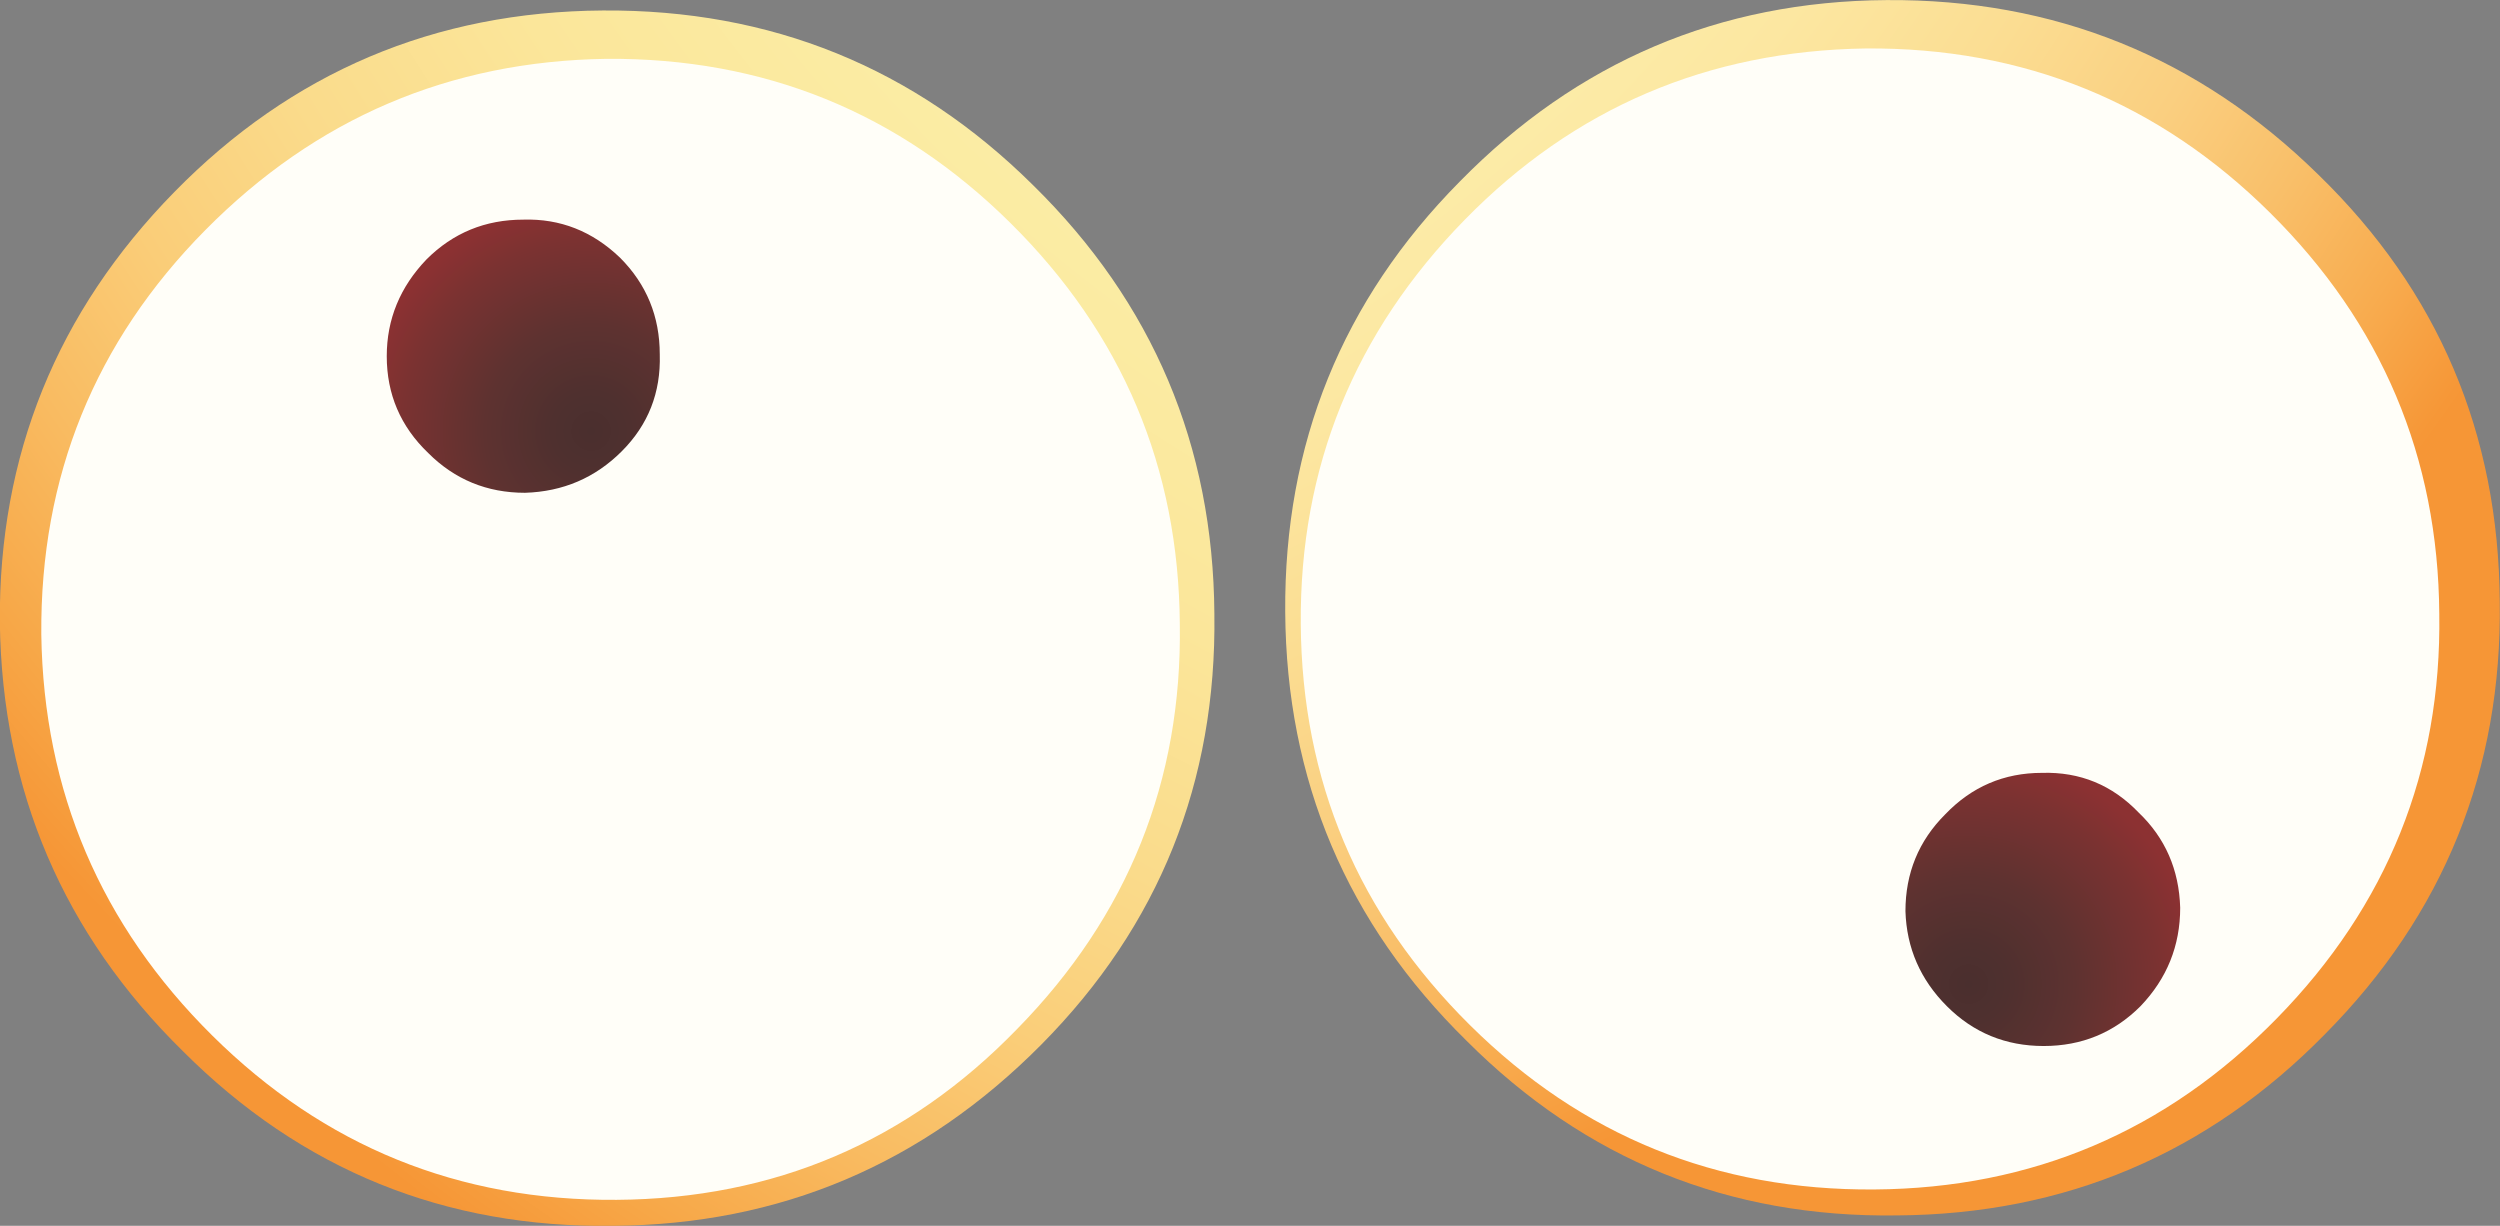
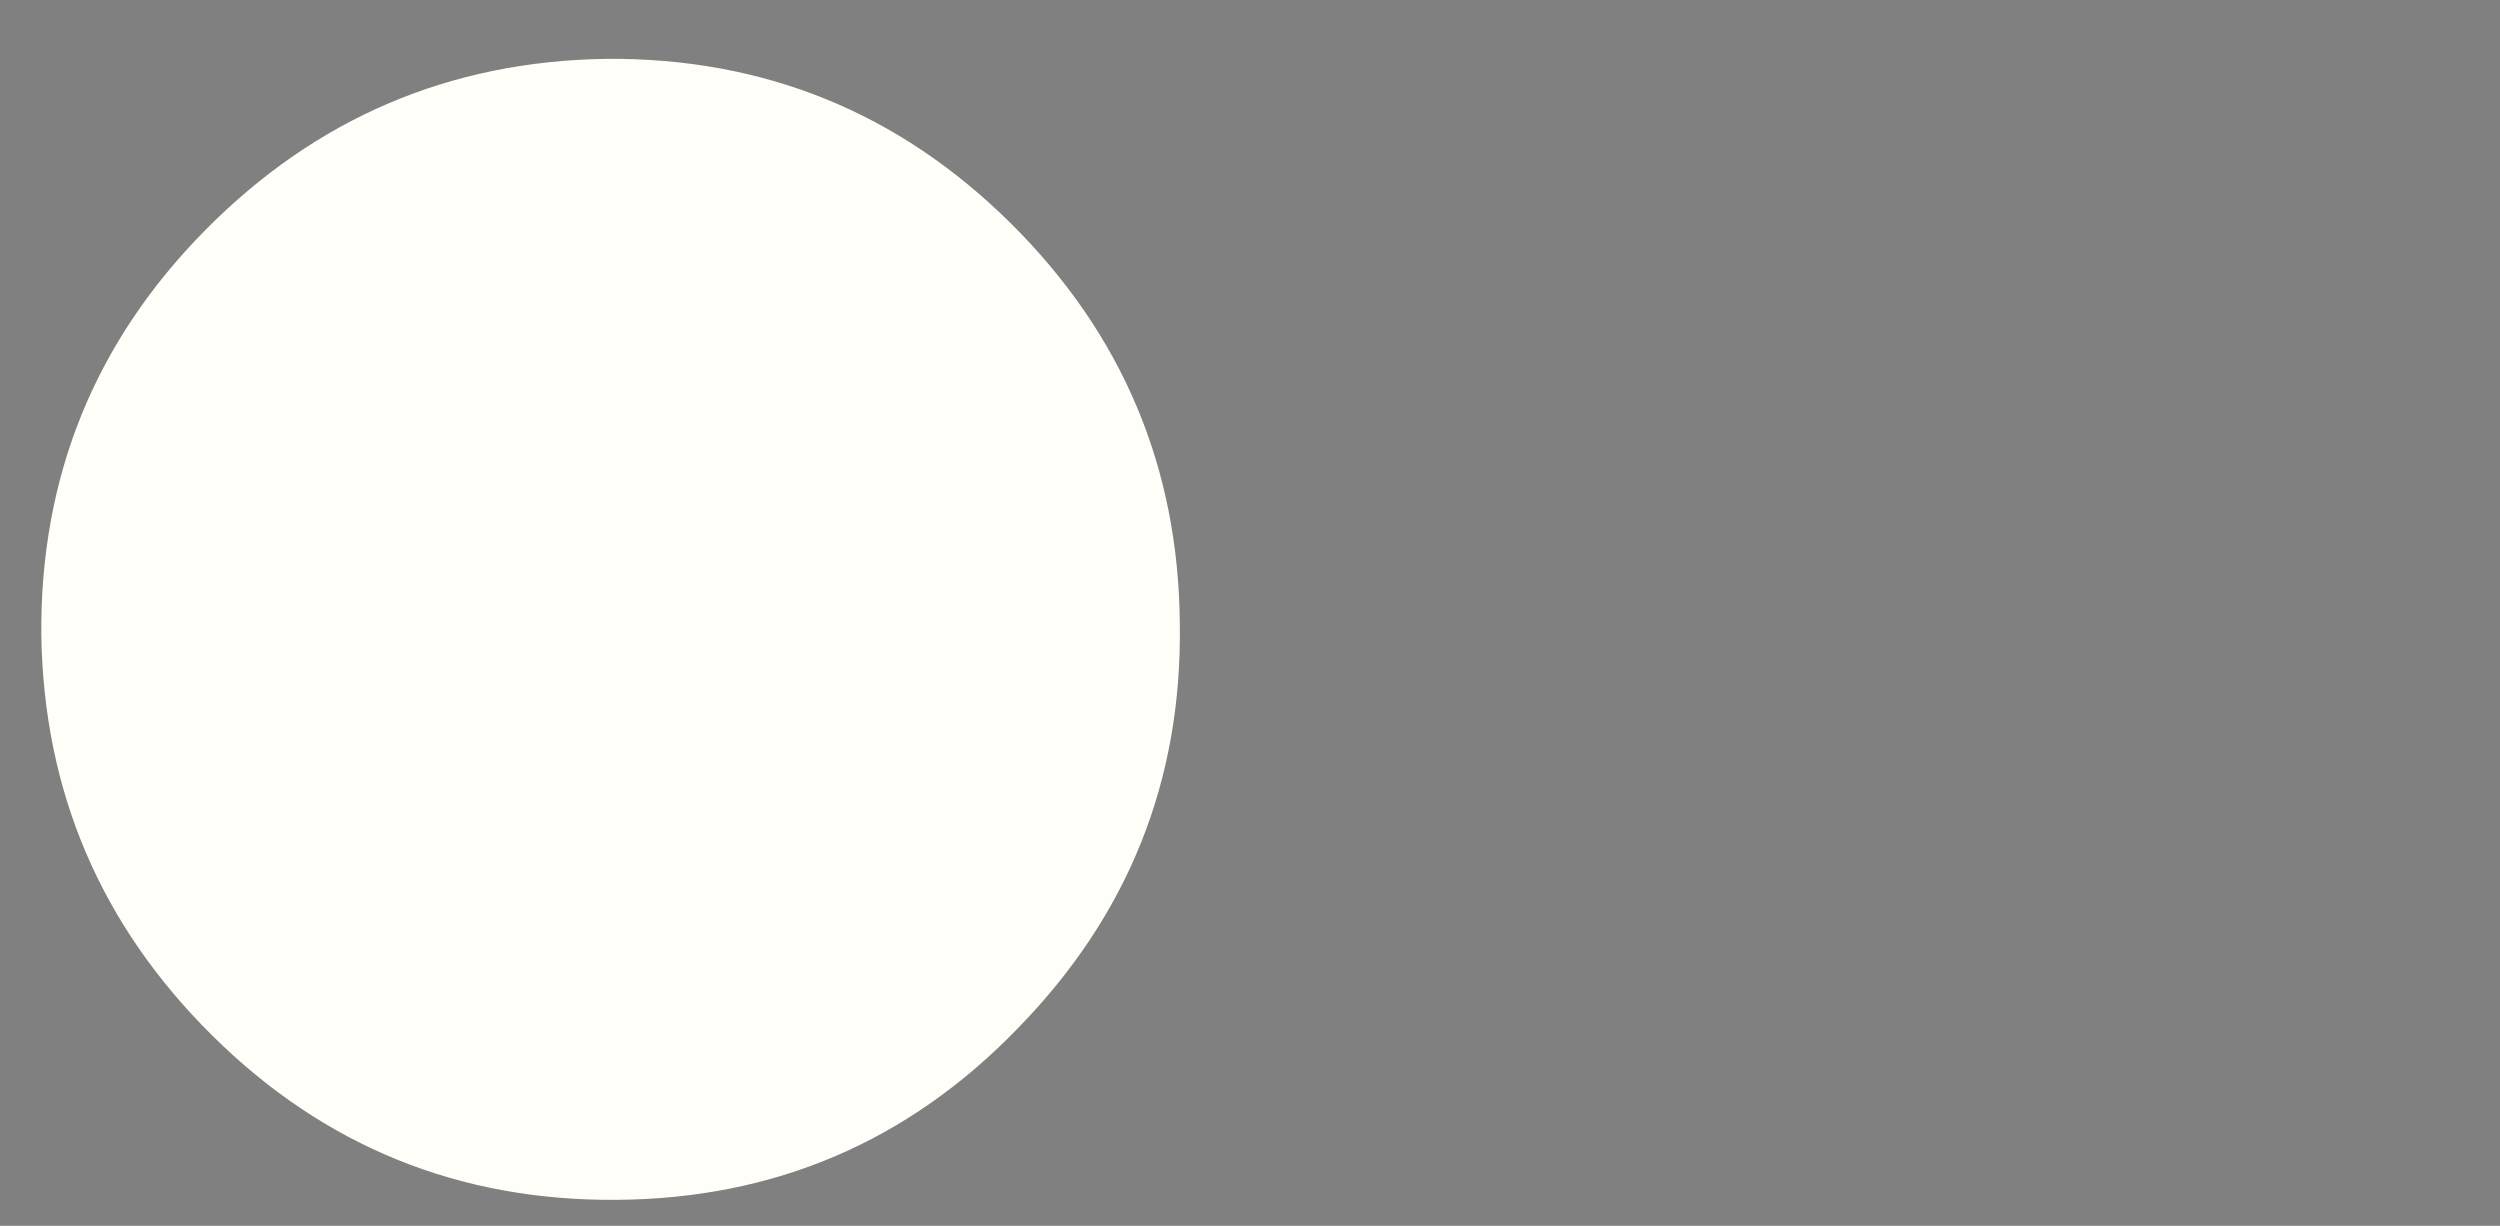
<svg xmlns="http://www.w3.org/2000/svg" version="1.1" x="0px" y="0px" viewBox="0 0 79.574 39.016" style="enable-background:new 0 0 79.574 39.016;" xml:space="preserve">
  <rect x="0" y="0" width="79.574" height="39.016" fill="#808080" stroke="none" />
  <g id="Layer_10">
    <g transform="matrix( 1, 0, 0, 1, 662.7,300.85) ">
      <g transform="matrix( 1.1, 0, 0, 1.1, -349.85,-401) ">
        <g>
          <g id="emojieyes8Symbol_18_0_Layer0_0_MEMBER_0_FILL">
            <radialGradient id="SVGID_1_" cx="-798.011" cy="-121.38" r="60.627" gradientTransform="matrix(1.1 -0.009 0.009 1.101 610.863 191.018)" gradientUnits="userSpaceOnUse">
              <stop offset="0" style="stop-color:#FCF6B6" />
              <stop offset="0.412" style="stop-color:#FCF4B3" />
              <stop offset="0.561" style="stop-color:#FCEFAC" />
              <stop offset="0.667" style="stop-color:#FCE7A1" />
              <stop offset="0.749" style="stop-color:#FBDD92" />
              <stop offset="0.824" style="stop-color:#FACF80" />
              <stop offset="0.886" style="stop-color:#F9BF69" />
              <stop offset="0.945" style="stop-color:#F8AC4F" />
              <stop offset="0.996" style="stop-color:#F69737" />
              <stop offset="1" style="stop-color:#F69636" />
            </radialGradient>
-             <path style="fill:url(#SVGID_1_);" d="M-241.971,121.163c3.433,3.435,7.582,5.119,12.448,5.052       c4.866-0.033,8.999-1.784,12.398-5.253c3.433-3.468,5.116-7.637,5.049-12.506c-0.033-4.869-1.783-8.988-5.249-12.356       c-3.466-3.402-7.632-5.086-12.498-5.052c-4.833,0.033-8.949,1.784-12.348,5.253c-3.399,3.435-5.083,7.587-5.049,12.456       C-247.187,113.626-245.437,117.761-241.971,121.163z" />
          </g>
        </g>
      </g>
      <g transform="matrix( 1.1, 0, 0, 1.1, -349.85,-401) ">
        <g>
          <g id="emojieyes8Symbol_18_0_Layer0_0_MEMBER_1_FILL">
            <radialGradient id="SVGID_2_" cx="212.803" cy="-121.408" r="72.278" gradientTransform="matrix(-1.1 0.009 0.009 1.101 10.969 193.996)" gradientUnits="userSpaceOnUse">
              <stop offset="0" style="stop-color:#FBF5AE" />
              <stop offset="0.416" style="stop-color:#FBF3AC" />
              <stop offset="0.565" style="stop-color:#FBEDA5" />
              <stop offset="0.674" style="stop-color:#FBE69A" />
              <stop offset="0.761" style="stop-color:#FADB8B" />
              <stop offset="0.835" style="stop-color:#FACD78" />
              <stop offset="0.898" style="stop-color:#F9BB61" />
              <stop offset="0.957" style="stop-color:#F7A747" />
              <stop offset="1" style="stop-color:#F69636" />
            </radialGradient>
-             <path style="fill:url(#SVGID_2_);" d="M-254.269,121.263c3.399-3.435,5.066-7.587,4.999-12.456       c-0.033-4.869-1.783-9.004-5.249-12.406c-3.433-3.402-7.582-5.086-12.448-5.052c-4.866,0.033-8.999,1.784-12.398,5.253       c-3.399,3.468-5.083,7.62-5.049,12.456c0.067,4.869,1.833,9.004,5.299,12.406c3.433,3.435,7.582,5.119,12.448,5.052       C-261.835,126.482-257.702,124.731-254.269,121.263z" />
          </g>
        </g>
      </g>
      <g transform="matrix( 1.1, 0, 0, 1.1, -349.85,-401) ">
        <g>
          <g id="emojieyes8Symbol_18_0_Layer0_0_MEMBER_2_FILL">
-             <path style="fill:#FFFEF8;" d="M-241.871,120.712c3.233,3.202,7.132,4.786,11.698,4.752c4.566-0.033,8.449-1.684,11.648-4.952       c3.2-3.268,4.766-7.17,4.699-11.706c-0.033-4.536-1.666-8.404-4.899-11.606c-3.233-3.202-7.132-4.786-11.698-4.752       c-4.566,0.067-8.432,1.718-11.598,4.952c-3.199,3.268-4.783,7.17-4.749,11.706       C-246.737,113.642-245.104,117.511-241.871,120.712z" />
-           </g>
+             </g>
        </g>
      </g>
      <g transform="matrix( 1.1, 0, 0, 1.1, -349.85,-401) ">
        <g>
          <g id="emojieyes8Symbol_18_0_Layer0_0_MEMBER_3_FILL">
            <radialGradient id="SVGID_3_" cx="-798.007" cy="-121.389" r="6.05" gradientTransform="matrix(1.1 -0.009 0.009 1.101 651.454 245.99)" gradientUnits="userSpaceOnUse">
              <stop offset="0" style="stop-color:#4A2F2E" />
              <stop offset="0.172" style="stop-color:#4F302F" />
              <stop offset="0.463" style="stop-color:#5E3230" />
              <stop offset="0.828" style="stop-color:#7B3231" />
              <stop offset="1" style="stop-color:#8C3132" />
            </radialGradient>
-             <path style="fill:url(#SVGID_3_);" d="M-229.273,117.411c0.033,1.067,0.433,1.984,1.2,2.751c0.767,0.767,1.7,1.151,2.8,1.151       s2.033-0.384,2.8-1.151c0.767-0.8,1.15-1.751,1.15-2.851c-0.033-1.101-0.433-2.018-1.2-2.751c-0.767-0.8-1.7-1.184-2.8-1.151       c-1.1,0-2.033,0.4-2.8,1.201C-228.89,115.376-229.273,116.31-229.273,117.411z" />
          </g>
        </g>
      </g>
      <g transform="matrix( 1.1, 0, 0, 1.1, -349.85,-401) ">
        <g>
          <g id="emojieyes8Symbol_18_0_Layer0_0_MEMBER_4_FILL">
            <path style="fill:#FFFEF8;" d="M-254.969,120.812c3.2-3.268,4.766-7.17,4.699-11.706c-0.033-4.536-1.666-8.404-4.899-11.606       c-3.233-3.202-7.132-4.786-11.698-4.752c-4.533,0.067-8.399,1.718-11.598,4.952c-3.199,3.235-4.783,7.137-4.749,11.706       c0.067,4.535,1.716,8.404,4.949,11.606c3.233,3.202,7.132,4.786,11.698,4.752       C-262.002,125.732-258.135,124.081-254.969,120.812z" />
          </g>
        </g>
      </g>
      <g transform="matrix( 1.1, 0, 0, 1.1, -349.85,-401) ">
        <g>
          <g id="emojieyes8Symbol_18_0_Layer0_0_MEMBER_5_FILL">
            <radialGradient id="SVGID_4_" cx="212.812" cy="-121.389" r="6.05" gradientTransform="matrix(-1.1 0.009 0.009 1.101 -32.119 235.254)" gradientUnits="userSpaceOnUse">
              <stop offset="0" style="stop-color:#4A2F2E" />
              <stop offset="0.172" style="stop-color:#4F302F" />
              <stop offset="0.463" style="stop-color:#5E3230" />
              <stop offset="0.828" style="stop-color:#7B3231" />
              <stop offset="1" style="stop-color:#8C3132" />
            </radialGradient>
-             <path style="fill:url(#SVGID_4_);" d="M-266.418,104.104c0.767-0.767,1.133-1.701,1.1-2.801c0-1.101-0.383-2.034-1.15-2.801       c-0.8-0.767-1.733-1.134-2.8-1.101c-1.1,0-2.033,0.384-2.8,1.151c-0.767,0.8-1.15,1.734-1.15,2.801       c0,1.101,0.4,2.034,1.2,2.801c0.767,0.767,1.7,1.151,2.8,1.151C-268.117,105.271-267.184,104.871-266.418,104.104z" />
          </g>
        </g>
      </g>
    </g>
  </g>
  <g id="Layer_1">
</g>
</svg>